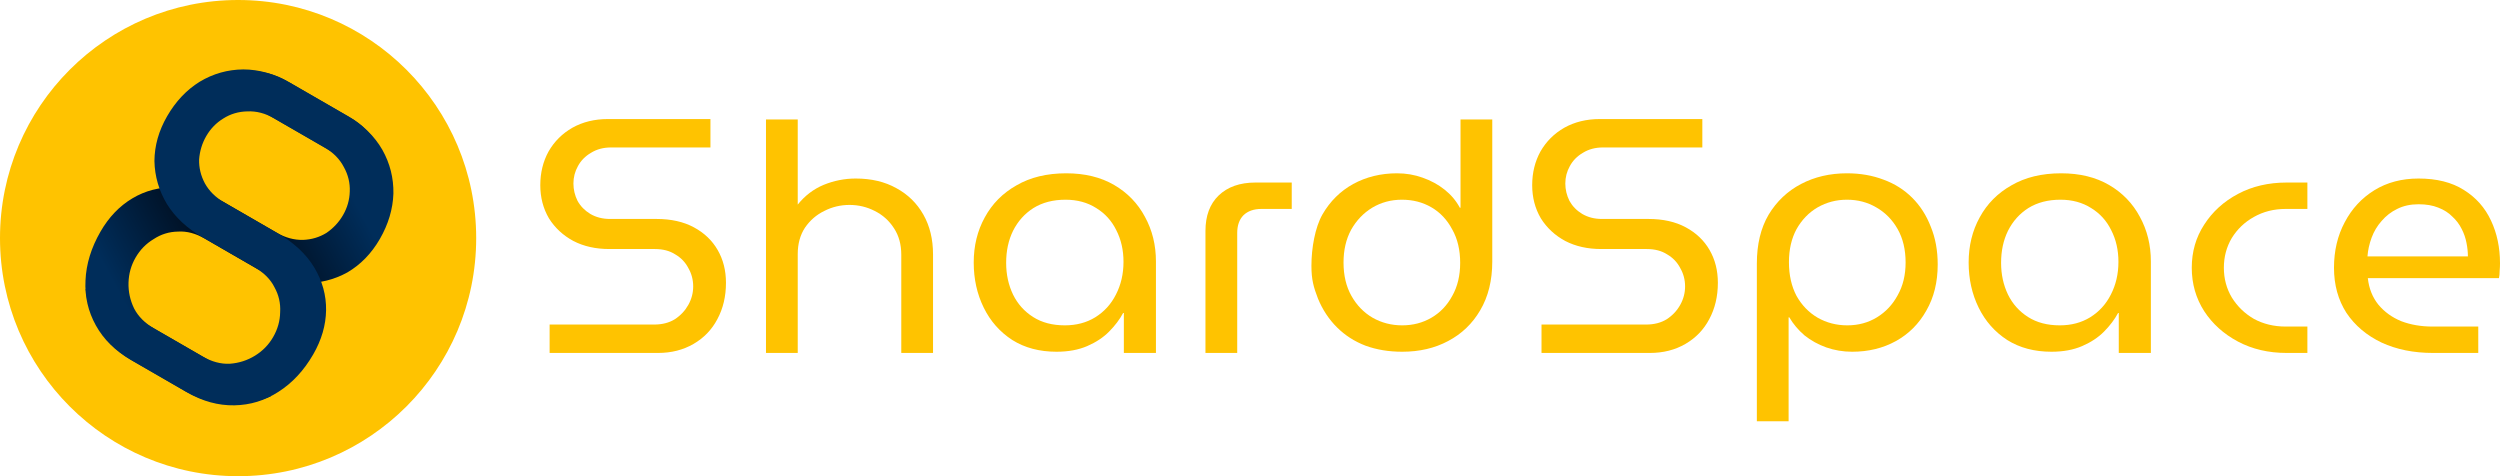
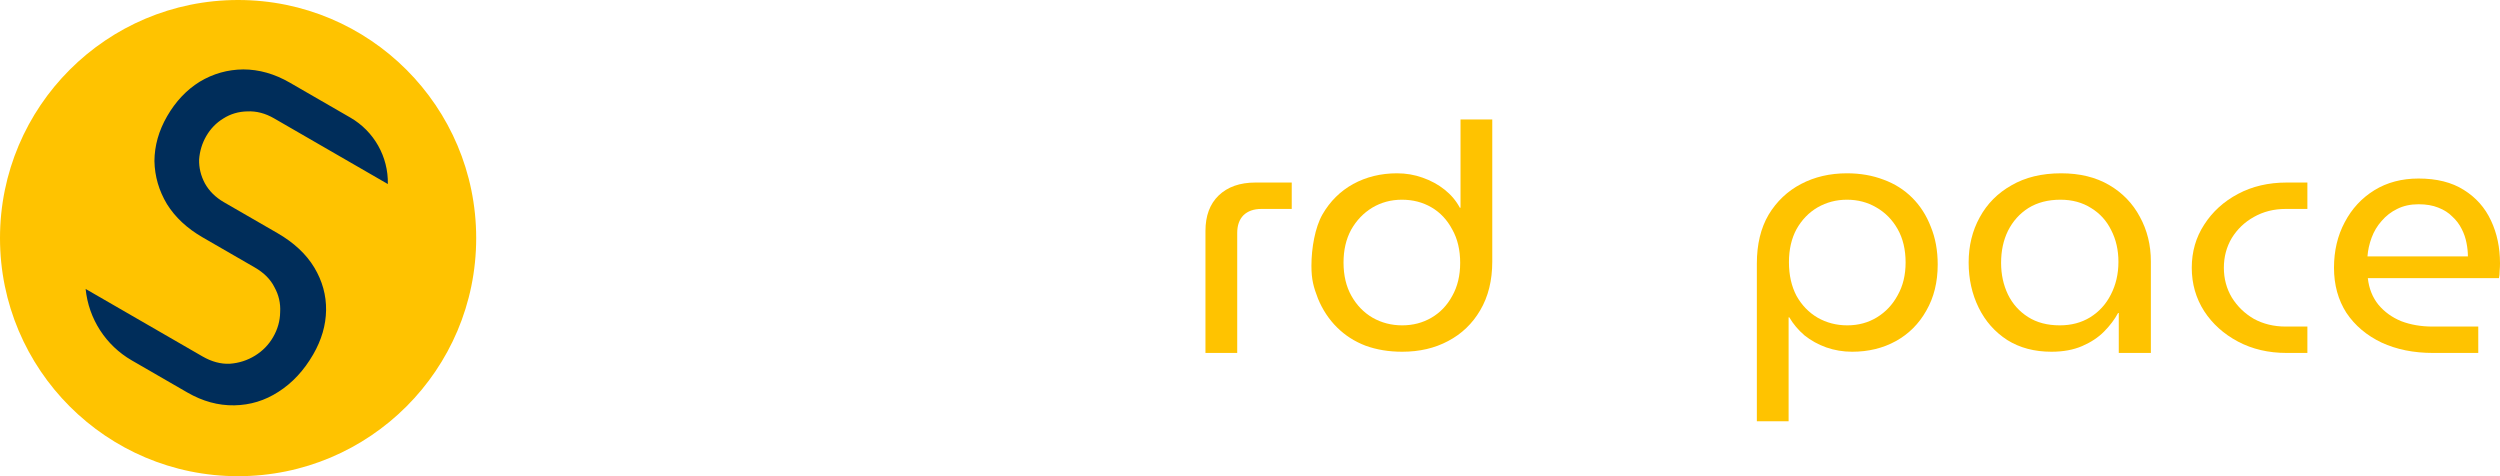
<svg xmlns="http://www.w3.org/2000/svg" width="273" height="52" viewBox="0 0 273 52" fill="none">
  <circle cx="26" cy="26" r="26" fill="#FFC300" />
-   <path d="M20.274 42.752C23.126 44.399 26.593 44.583 29.604 43.246L16.837 35.876C15.83 35.294 15.1 34.565 14.646 33.689C14.209 32.785 14.005 31.842 14.034 30.861C14.063 29.88 14.319 28.972 14.8 28.137C15.299 27.274 15.957 26.599 16.776 26.112C17.582 25.579 18.47 25.305 19.438 25.289C20.395 25.227 21.377 25.487 22.384 26.069L28.083 29.359C29.781 30.339 31.477 30.858 33.172 30.915C34.882 30.943 36.469 30.555 37.932 29.749C39.382 28.898 40.565 27.681 41.479 26.098C42.409 24.486 42.903 22.833 42.96 21.139C42.988 19.429 42.585 17.834 41.751 16.354C40.888 14.858 39.621 13.628 37.952 12.664L31.344 8.849C28.759 7.357 25.567 7.388 23.011 8.931L35.445 16.11C36.395 16.658 37.096 17.37 37.55 18.246C38.02 19.093 38.235 19.985 38.194 20.92C38.169 21.827 37.924 22.683 37.459 23.489C37.01 24.266 36.405 24.915 35.645 25.435C34.871 25.91 34.015 26.164 33.075 26.197C32.106 26.213 31.161 25.955 30.24 25.424L24.412 22.058C22.599 21.012 20.837 20.474 19.126 20.446C17.415 20.418 15.857 20.823 14.452 21.662C13.047 22.5 11.887 23.711 10.973 25.294C9.96 27.05 9.414 28.826 9.336 30.623C9.245 32.375 9.623 34.013 10.47 35.538C11.316 37.063 12.575 38.307 14.244 39.271L20.274 42.752Z" fill="url(#paint0_linear_5907_57314)" />
-   <path d="M14.385 39.352C11.549 37.715 9.675 34.812 9.351 31.553L22.105 38.917C23.113 39.498 24.109 39.767 25.094 39.721C26.096 39.648 27.015 39.353 27.85 38.837C28.685 38.322 29.343 37.646 29.825 36.812C30.324 35.948 30.579 35.04 30.592 34.088C30.65 33.124 30.443 32.218 29.973 31.371C29.548 30.512 28.832 29.791 27.825 29.209L22.126 25.919C20.428 24.939 19.131 23.729 18.234 22.291C17.354 20.823 16.898 19.255 16.864 17.585C16.875 15.903 17.338 14.271 18.252 12.688C19.183 11.076 20.367 9.822 21.806 8.926C23.273 8.046 24.856 7.597 26.555 7.58C28.282 7.58 29.98 8.061 31.649 9.025L38.257 12.84C40.843 14.333 42.412 17.113 42.353 20.098L29.919 12.919C28.97 12.371 28.002 12.119 27.016 12.164C26.048 12.181 25.168 12.441 24.379 12.944C23.606 13.419 22.987 14.059 22.521 14.865C22.073 15.642 21.813 16.49 21.743 17.409C21.719 18.316 21.927 19.184 22.369 20.015C22.839 20.862 23.535 21.552 24.456 22.084L30.284 25.448C32.097 26.495 33.444 27.753 34.324 29.22C35.203 30.687 35.631 32.239 35.608 33.876C35.584 35.512 35.115 37.122 34.201 38.705C33.187 40.46 31.922 41.821 30.405 42.787C28.933 43.741 27.325 44.233 25.581 44.262C23.837 44.292 22.131 43.824 20.461 42.861L14.385 39.352Z" fill="#002D5A" />
-   <path d="M60.018 38.542V35.441H71.437C72.316 35.441 73.07 35.246 73.698 34.857C74.326 34.444 74.816 33.92 75.168 33.288C75.52 32.656 75.696 31.987 75.696 31.281C75.696 30.551 75.52 29.882 75.168 29.274C74.841 28.642 74.364 28.143 73.736 27.778C73.133 27.389 72.392 27.194 71.512 27.194H66.537C65.055 27.194 63.749 26.902 62.618 26.319C61.487 25.71 60.595 24.883 59.942 23.837C59.314 22.767 59 21.563 59 20.225C59 18.863 59.301 17.634 59.904 16.54C60.533 15.445 61.4 14.581 62.505 13.949C63.636 13.316 64.93 13 66.387 13H77.58V16.102H66.726C65.897 16.102 65.168 16.296 64.54 16.685C63.912 17.05 63.435 17.537 63.108 18.145C62.781 18.729 62.618 19.361 62.618 20.042C62.618 20.699 62.769 21.332 63.07 21.94C63.397 22.524 63.862 22.998 64.465 23.363C65.093 23.728 65.809 23.91 66.613 23.91H71.701C73.284 23.91 74.64 24.214 75.771 24.823C76.902 25.431 77.769 26.258 78.371 27.304C78.975 28.35 79.276 29.542 79.276 30.88C79.276 32.364 78.962 33.689 78.334 34.857C77.731 36 76.864 36.901 75.733 37.557C74.603 38.214 73.309 38.542 71.852 38.542H60.018Z" fill="#FFC300" />
-   <path d="M83.646 38.542V13.046H87.113V22.341C87.892 21.368 88.834 20.651 89.94 20.188C91.07 19.726 92.239 19.495 93.445 19.495C95.153 19.495 96.636 19.848 97.892 20.553C99.148 21.234 100.128 22.195 100.832 23.436C101.535 24.677 101.887 26.124 101.887 27.778V38.542H98.42V27.815C98.42 26.696 98.156 25.735 97.628 24.932C97.1 24.105 96.397 23.472 95.518 23.035C94.663 22.597 93.746 22.378 92.766 22.378C91.787 22.378 90.87 22.597 90.015 23.035C89.161 23.448 88.457 24.056 87.905 24.859C87.377 25.662 87.113 26.623 87.113 27.742V38.542H83.646Z" fill="#FFC300" />
-   <path d="M115.375 38.41C113.515 38.41 111.907 37.984 110.551 37.133C109.194 36.257 108.151 35.078 107.423 33.594C106.694 32.11 106.33 30.468 106.33 28.668C106.33 26.843 106.732 25.201 107.536 23.741C108.34 22.258 109.495 21.09 111.003 20.239C112.51 19.363 114.319 18.925 116.43 18.925C118.465 18.925 120.211 19.351 121.668 20.202C123.126 21.053 124.244 22.209 125.023 23.669C125.827 25.128 126.229 26.758 126.229 28.558V38.542H122.724V34.178H122.648C122.272 34.883 121.756 35.564 121.103 36.221C120.475 36.853 119.684 37.376 118.729 37.79C117.774 38.203 116.656 38.41 115.375 38.41ZM116.279 35.528C117.535 35.528 118.641 35.236 119.596 34.652C120.576 34.044 121.329 33.217 121.857 32.171C122.41 31.1 122.686 29.908 122.686 28.595C122.686 27.305 122.422 26.15 121.895 25.128C121.392 24.106 120.663 23.304 119.709 22.72C118.754 22.112 117.636 21.808 116.355 21.808C114.998 21.808 113.829 22.112 112.85 22.72C111.895 23.328 111.154 24.155 110.626 25.201C110.123 26.223 109.872 27.39 109.872 28.704C109.872 29.969 110.123 31.125 110.626 32.171C111.128 33.192 111.857 34.007 112.812 34.615C113.767 35.224 114.922 35.528 116.279 35.528Z" fill="#FFC300" />
+   <path d="M14.385 39.352C11.549 37.715 9.675 34.812 9.351 31.553L22.105 38.917C23.113 39.498 24.109 39.767 25.094 39.721C26.096 39.648 27.015 39.353 27.85 38.837C28.685 38.322 29.343 37.646 29.825 36.812C30.324 35.948 30.579 35.04 30.592 34.088C30.65 33.124 30.443 32.218 29.973 31.371C29.548 30.512 28.832 29.791 27.825 29.209L22.126 25.919C20.428 24.939 19.131 23.729 18.234 22.291C17.354 20.823 16.898 19.255 16.864 17.585C16.875 15.903 17.338 14.271 18.252 12.688C19.183 11.076 20.367 9.822 21.806 8.926C23.273 8.046 24.856 7.597 26.555 7.58C28.282 7.58 29.98 8.061 31.649 9.025L38.257 12.84C40.843 14.333 42.412 17.113 42.353 20.098L29.919 12.919C28.97 12.371 28.002 12.119 27.016 12.164C26.048 12.181 25.168 12.441 24.379 12.944C23.606 13.419 22.987 14.059 22.521 14.865C22.073 15.642 21.813 16.49 21.743 17.409C21.719 18.316 21.927 19.184 22.369 20.015C22.839 20.862 23.535 21.552 24.456 22.084L30.284 25.448C32.097 26.495 33.444 27.753 34.324 29.22C35.203 30.687 35.631 32.239 35.608 33.876C35.584 35.512 35.115 37.122 34.201 38.705C33.187 40.46 31.922 41.821 30.405 42.787C28.933 43.741 27.325 44.233 25.581 44.262C23.837 44.292 22.131 43.824 20.461 42.861Z" fill="#002D5A" />
  <path d="M131.636 38.542V25.224C131.636 23.57 132.114 22.28 133.068 21.356C134.048 20.407 135.393 19.933 137.101 19.933H141.058V22.816H137.742C136.913 22.816 136.259 23.047 135.782 23.509C135.33 23.971 135.104 24.616 135.104 25.443V38.542H131.636Z" fill="#FFC300" />
  <path d="M153.119 38.41C151.662 38.41 150.331 38.191 149.125 37.753C147.919 37.291 146.876 36.622 145.997 35.746C145.117 34.871 144.426 33.825 143.924 32.608C143.446 31.368 143.208 30.551 143.208 29.019C143.208 27.073 143.61 24.824 144.414 23.413C145.243 21.978 146.361 20.871 147.768 20.093C149.2 19.314 150.795 18.925 152.554 18.925C153.534 18.925 154.464 19.083 155.343 19.399C156.248 19.715 157.052 20.153 157.755 20.713C158.459 21.272 159.011 21.929 159.413 22.683H159.489V13.046H162.956V28.558C162.956 30.626 162.516 32.402 161.637 33.886C160.783 35.345 159.614 36.464 158.132 37.243C156.675 38.021 155.004 38.41 153.119 38.41ZM153.119 35.528C154.3 35.528 155.368 35.248 156.323 34.688C157.278 34.129 158.031 33.338 158.584 32.316C159.162 31.295 159.451 30.091 159.451 28.704C159.451 27.293 159.162 26.077 158.584 25.055C158.031 24.009 157.278 23.206 156.323 22.647C155.368 22.087 154.288 21.808 153.082 21.808C151.901 21.808 150.821 22.099 149.841 22.683C148.886 23.267 148.12 24.07 147.542 25.092C146.989 26.113 146.713 27.305 146.713 28.668C146.713 30.078 147.002 31.295 147.579 32.316C148.157 33.338 148.924 34.129 149.878 34.688C150.858 35.248 151.939 35.528 153.119 35.528Z" fill="#FFC300" />
-   <path d="M168.333 38.542V35.441H179.752C180.632 35.441 181.385 35.246 182.014 34.857C182.642 34.444 183.132 33.92 183.483 33.288C183.835 32.656 184.011 31.987 184.011 31.281C184.011 30.551 183.835 29.882 183.483 29.274C183.157 28.642 182.679 28.143 182.051 27.778C181.448 27.389 180.707 27.194 179.828 27.194H174.853C173.371 27.194 172.064 26.902 170.933 26.319C169.803 25.71 168.911 24.883 168.258 23.837C167.629 22.767 167.315 21.563 167.315 20.225C167.315 18.863 167.617 17.634 168.22 16.54C168.848 15.445 169.715 14.581 170.82 13.949C171.951 13.316 173.245 13 174.702 13H185.895V16.102H175.041C174.212 16.102 173.484 16.296 172.855 16.685C172.227 17.05 171.75 17.537 171.423 18.145C171.097 18.729 170.933 19.361 170.933 20.042C170.933 20.699 171.084 21.332 171.386 21.94C171.712 22.524 172.177 22.998 172.78 23.363C173.408 23.728 174.124 23.91 174.928 23.91H180.016C181.599 23.91 182.956 24.214 184.086 24.823C185.217 25.431 186.084 26.258 186.687 27.304C187.29 28.35 187.591 29.542 187.591 30.88C187.591 32.364 187.277 33.689 186.649 34.857C186.046 36 185.179 36.901 184.049 37.557C182.918 38.214 181.624 38.542 180.167 38.542H168.333Z" fill="#FFC300" />
  <path d="M201.685 18.925C203.142 18.925 204.474 19.156 205.68 19.618C206.886 20.056 207.928 20.713 208.808 21.589C209.687 22.464 210.366 23.523 210.843 24.763C211.345 25.98 211.597 27.354 211.597 28.887C211.597 30.808 211.182 32.487 210.353 33.922C209.549 35.357 208.443 36.464 207.036 37.243C205.629 38.021 204.034 38.41 202.25 38.41C201.27 38.41 200.328 38.252 199.424 37.936C198.544 37.62 197.753 37.182 197.049 36.622C196.371 36.038 195.818 35.382 195.391 34.652H195.316V46H191.848V28.777C191.848 26.685 192.275 24.909 193.13 23.45C194.009 21.99 195.19 20.871 196.672 20.093C198.155 19.314 199.826 18.925 201.685 18.925ZM201.685 21.808C200.529 21.808 199.461 22.087 198.481 22.647C197.527 23.206 196.76 23.997 196.182 25.019C195.63 26.04 195.353 27.244 195.353 28.631C195.353 30.042 195.63 31.27 196.182 32.316C196.76 33.338 197.527 34.129 198.481 34.688C199.461 35.248 200.542 35.528 201.723 35.528C202.929 35.528 204.009 35.236 204.964 34.652C205.918 34.068 206.672 33.265 207.225 32.243C207.803 31.222 208.092 30.03 208.092 28.668C208.092 27.257 207.803 26.04 207.225 25.019C206.647 23.997 205.868 23.206 204.888 22.647C203.934 22.087 202.866 21.808 201.685 21.808Z" fill="#FFC300" />
  <path d="M224.021 38.41C222.162 38.41 220.554 37.984 219.197 37.133C217.84 36.257 216.798 35.078 216.069 33.594C215.341 32.11 214.976 30.468 214.976 28.668C214.976 26.843 215.378 25.201 216.182 23.741C216.986 22.258 218.142 21.09 219.65 20.239C221.157 19.363 222.966 18.925 225.077 18.925C227.112 18.925 228.858 19.351 230.315 20.202C231.772 21.053 232.89 22.209 233.669 23.669C234.473 25.128 234.875 26.758 234.875 28.558V38.542H231.37V34.178H231.295C230.918 34.883 230.403 35.564 229.75 36.221C229.122 36.853 228.33 37.376 227.375 37.79C226.421 38.203 225.303 38.41 224.021 38.41ZM224.926 35.528C226.182 35.528 227.288 35.236 228.242 34.652C229.222 34.044 229.976 33.217 230.504 32.171C231.056 31.1 231.333 29.908 231.333 28.595C231.333 27.305 231.069 26.15 230.541 25.128C230.039 24.106 229.31 23.304 228.355 22.72C227.401 22.112 226.283 21.808 225.001 21.808C223.644 21.808 222.476 22.112 221.496 22.72C220.541 23.328 219.8 24.155 219.273 25.201C218.77 26.223 218.519 27.39 218.519 28.704C218.519 29.969 218.77 31.125 219.273 32.171C219.775 33.192 220.504 34.007 221.459 34.615C222.413 35.224 223.569 35.528 224.926 35.528Z" fill="#FFC300" />
  <path d="M249.705 38.542C247.72 38.542 245.949 38.129 244.391 37.302C242.833 36.475 241.602 35.368 240.698 33.981C239.793 32.57 239.341 30.989 239.341 29.238C239.341 27.486 239.793 25.917 240.698 24.531C241.602 23.12 242.833 22.001 244.391 21.174C245.949 20.346 247.72 19.933 249.705 19.933H251.966V22.816H249.592C248.31 22.816 247.155 23.108 246.125 23.691C245.12 24.251 244.316 25.017 243.713 25.99C243.135 26.963 242.846 28.046 242.846 29.238C242.846 30.43 243.135 31.512 243.713 32.485C244.316 33.458 245.12 34.237 246.125 34.821C247.155 35.38 248.31 35.66 249.592 35.66H251.966V38.542H249.705Z" fill="#FFC300" />
  <path d="M265.689 38.542C263.578 38.542 261.706 38.165 260.073 37.411C258.44 36.633 257.159 35.55 256.229 34.164C255.324 32.753 254.872 31.111 254.872 29.238C254.872 27.389 255.262 25.735 256.041 24.275C256.819 22.791 257.9 21.624 259.282 20.772C260.664 19.921 262.272 19.495 264.106 19.495C266.091 19.495 267.736 19.909 269.043 20.736C270.374 21.563 271.367 22.682 272.02 24.093C272.673 25.479 273 27.036 273 28.763C273 29.031 272.987 29.311 272.962 29.603C272.962 29.895 272.937 30.15 272.887 30.369H258.566C258.691 31.512 259.081 32.485 259.734 33.288C260.387 34.066 261.216 34.663 262.221 35.076C263.251 35.465 264.382 35.66 265.613 35.66H270.626V38.542H265.689ZM258.528 27.997H269.495C269.495 27.535 269.445 27.048 269.344 26.538C269.244 26.002 269.068 25.491 268.817 25.005C268.565 24.494 268.226 24.044 267.799 23.655C267.397 23.241 266.882 22.913 266.254 22.67C265.651 22.426 264.935 22.305 264.106 22.305C263.226 22.305 262.447 22.475 261.769 22.816C261.116 23.132 260.551 23.57 260.073 24.129C259.596 24.664 259.231 25.273 258.98 25.954C258.729 26.635 258.578 27.316 258.528 27.997Z" fill="#FFC300" />
  <defs>
    <linearGradient id="paint0_linear_5907_57314" x1="38.187" y1="20.895" x2="14.023" y2="33.927" gradientUnits="userSpaceOnUse">
      <stop stop-color="#002D5A" />
      <stop offset="0.5" stop-color="#000814" />
      <stop offset="1" stop-color="#002D5A" />
    </linearGradient>
  </defs>
</svg>